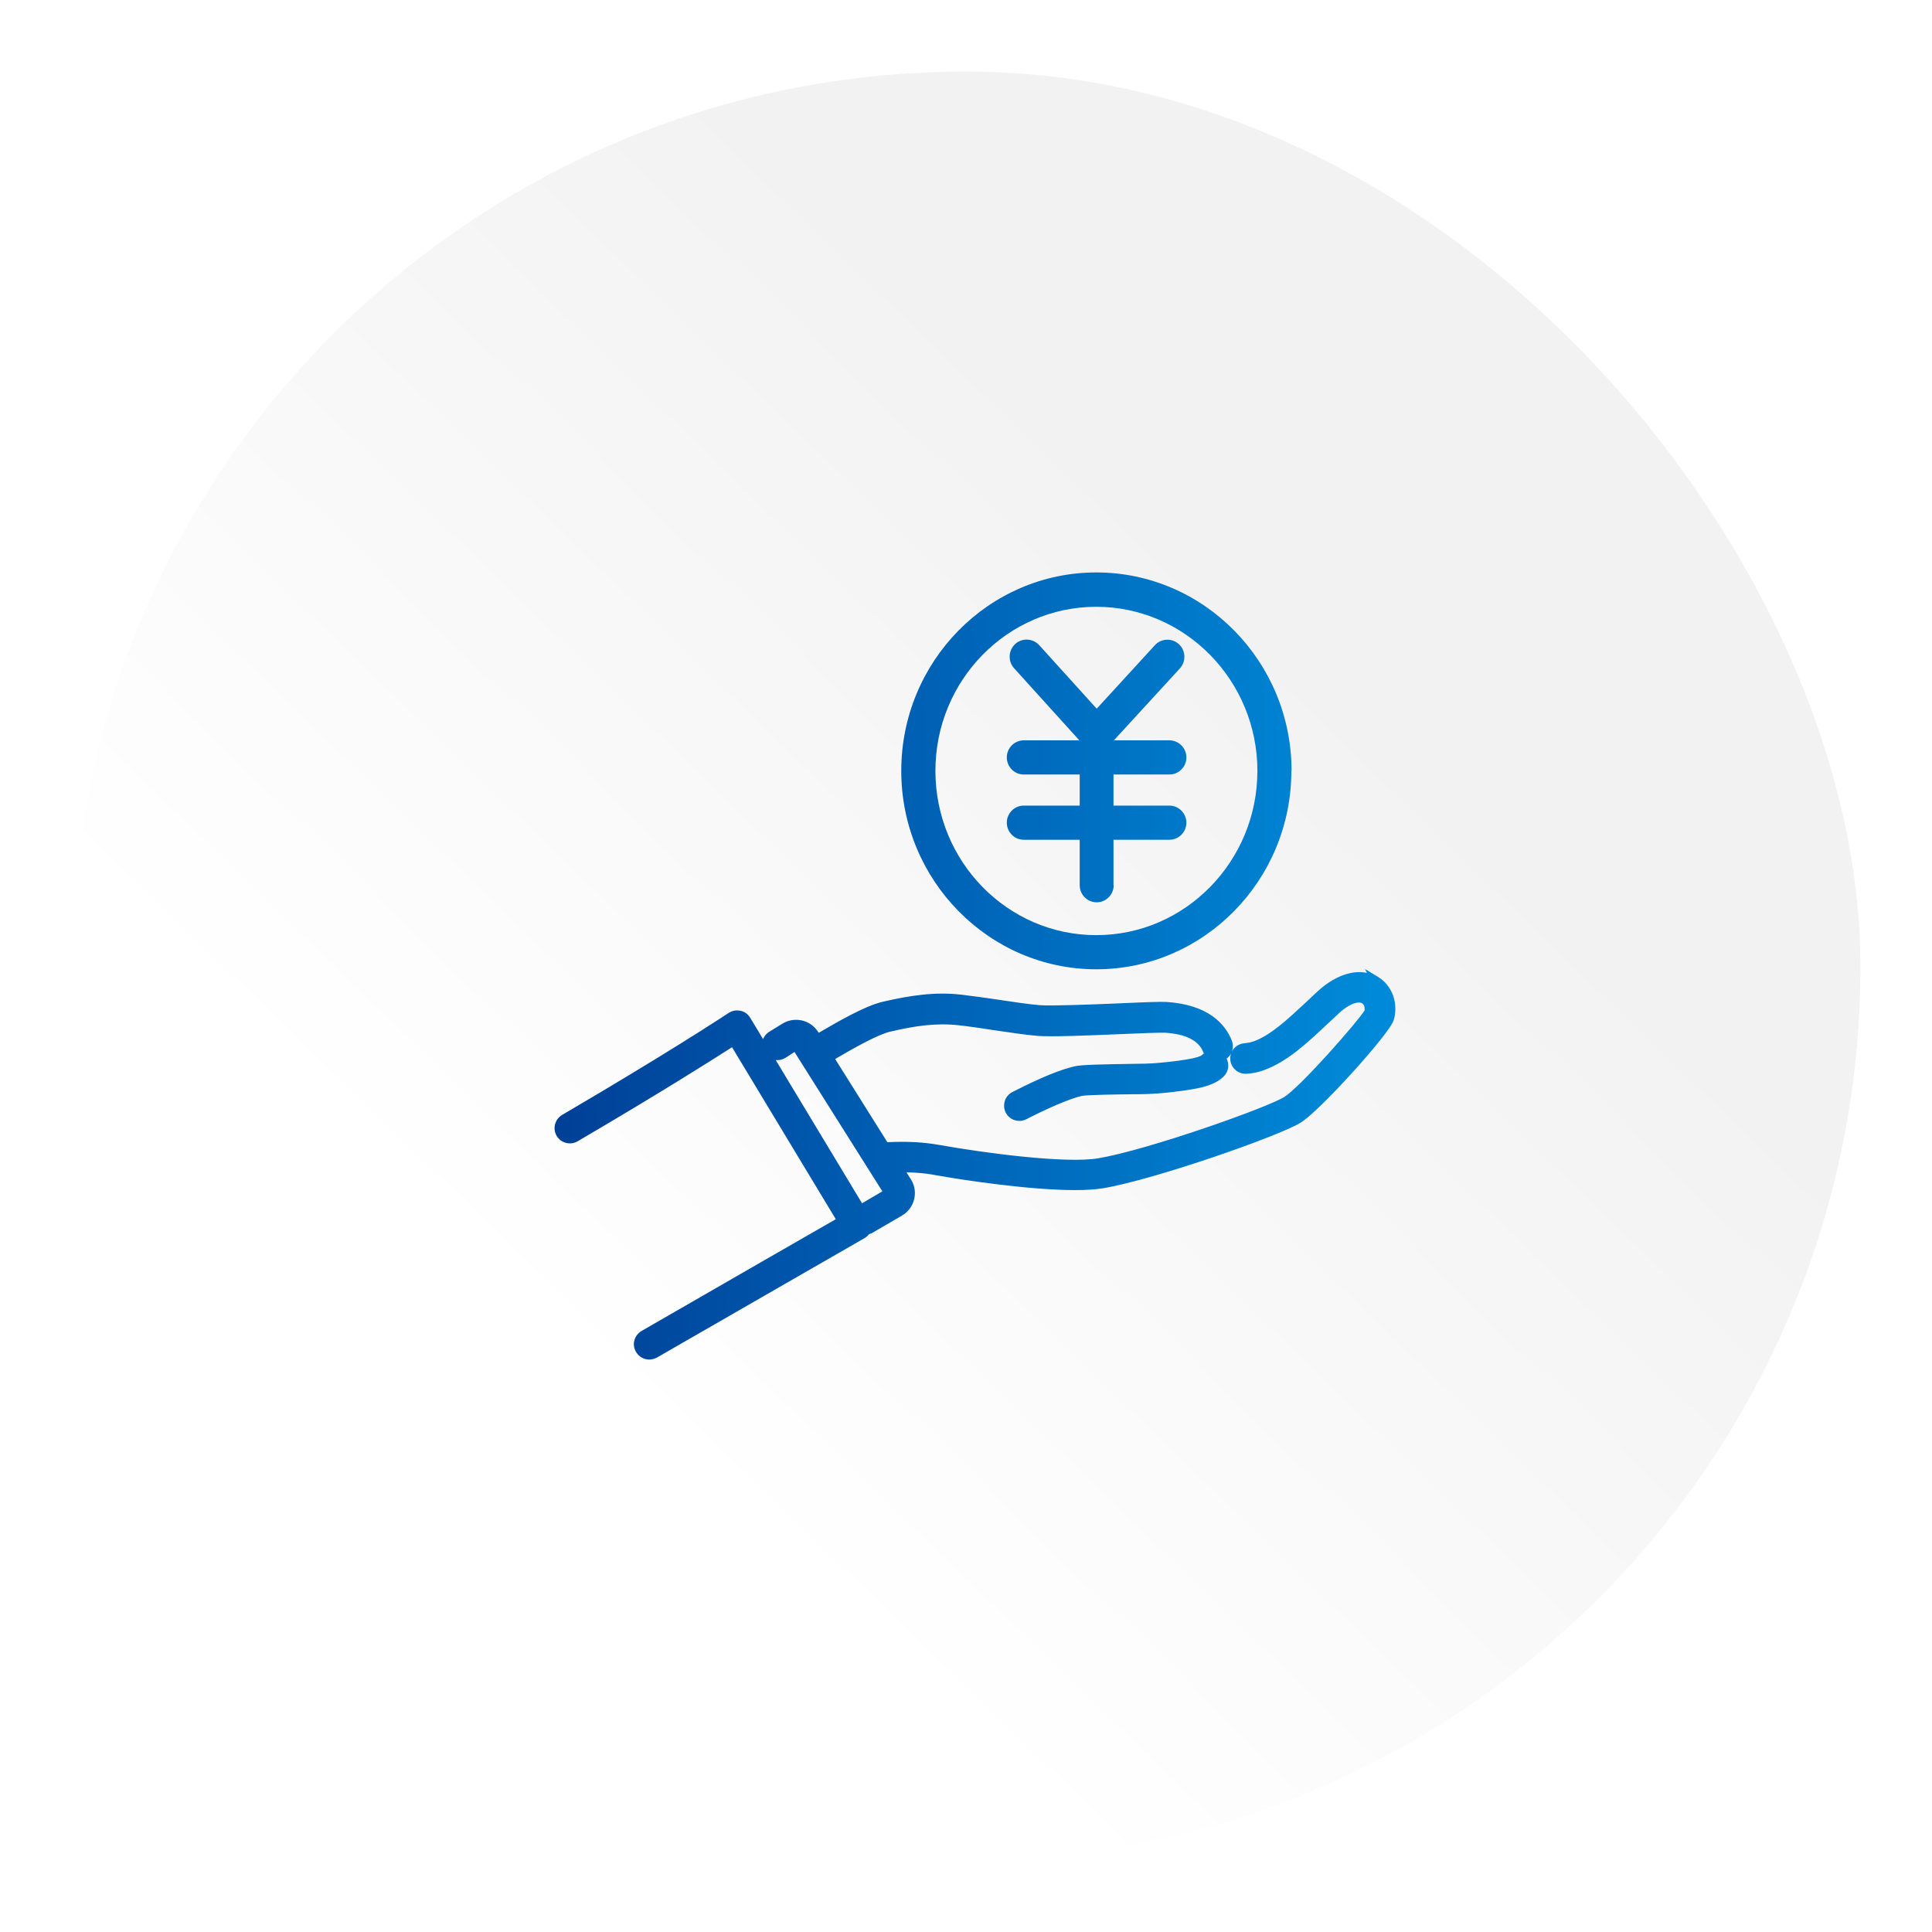
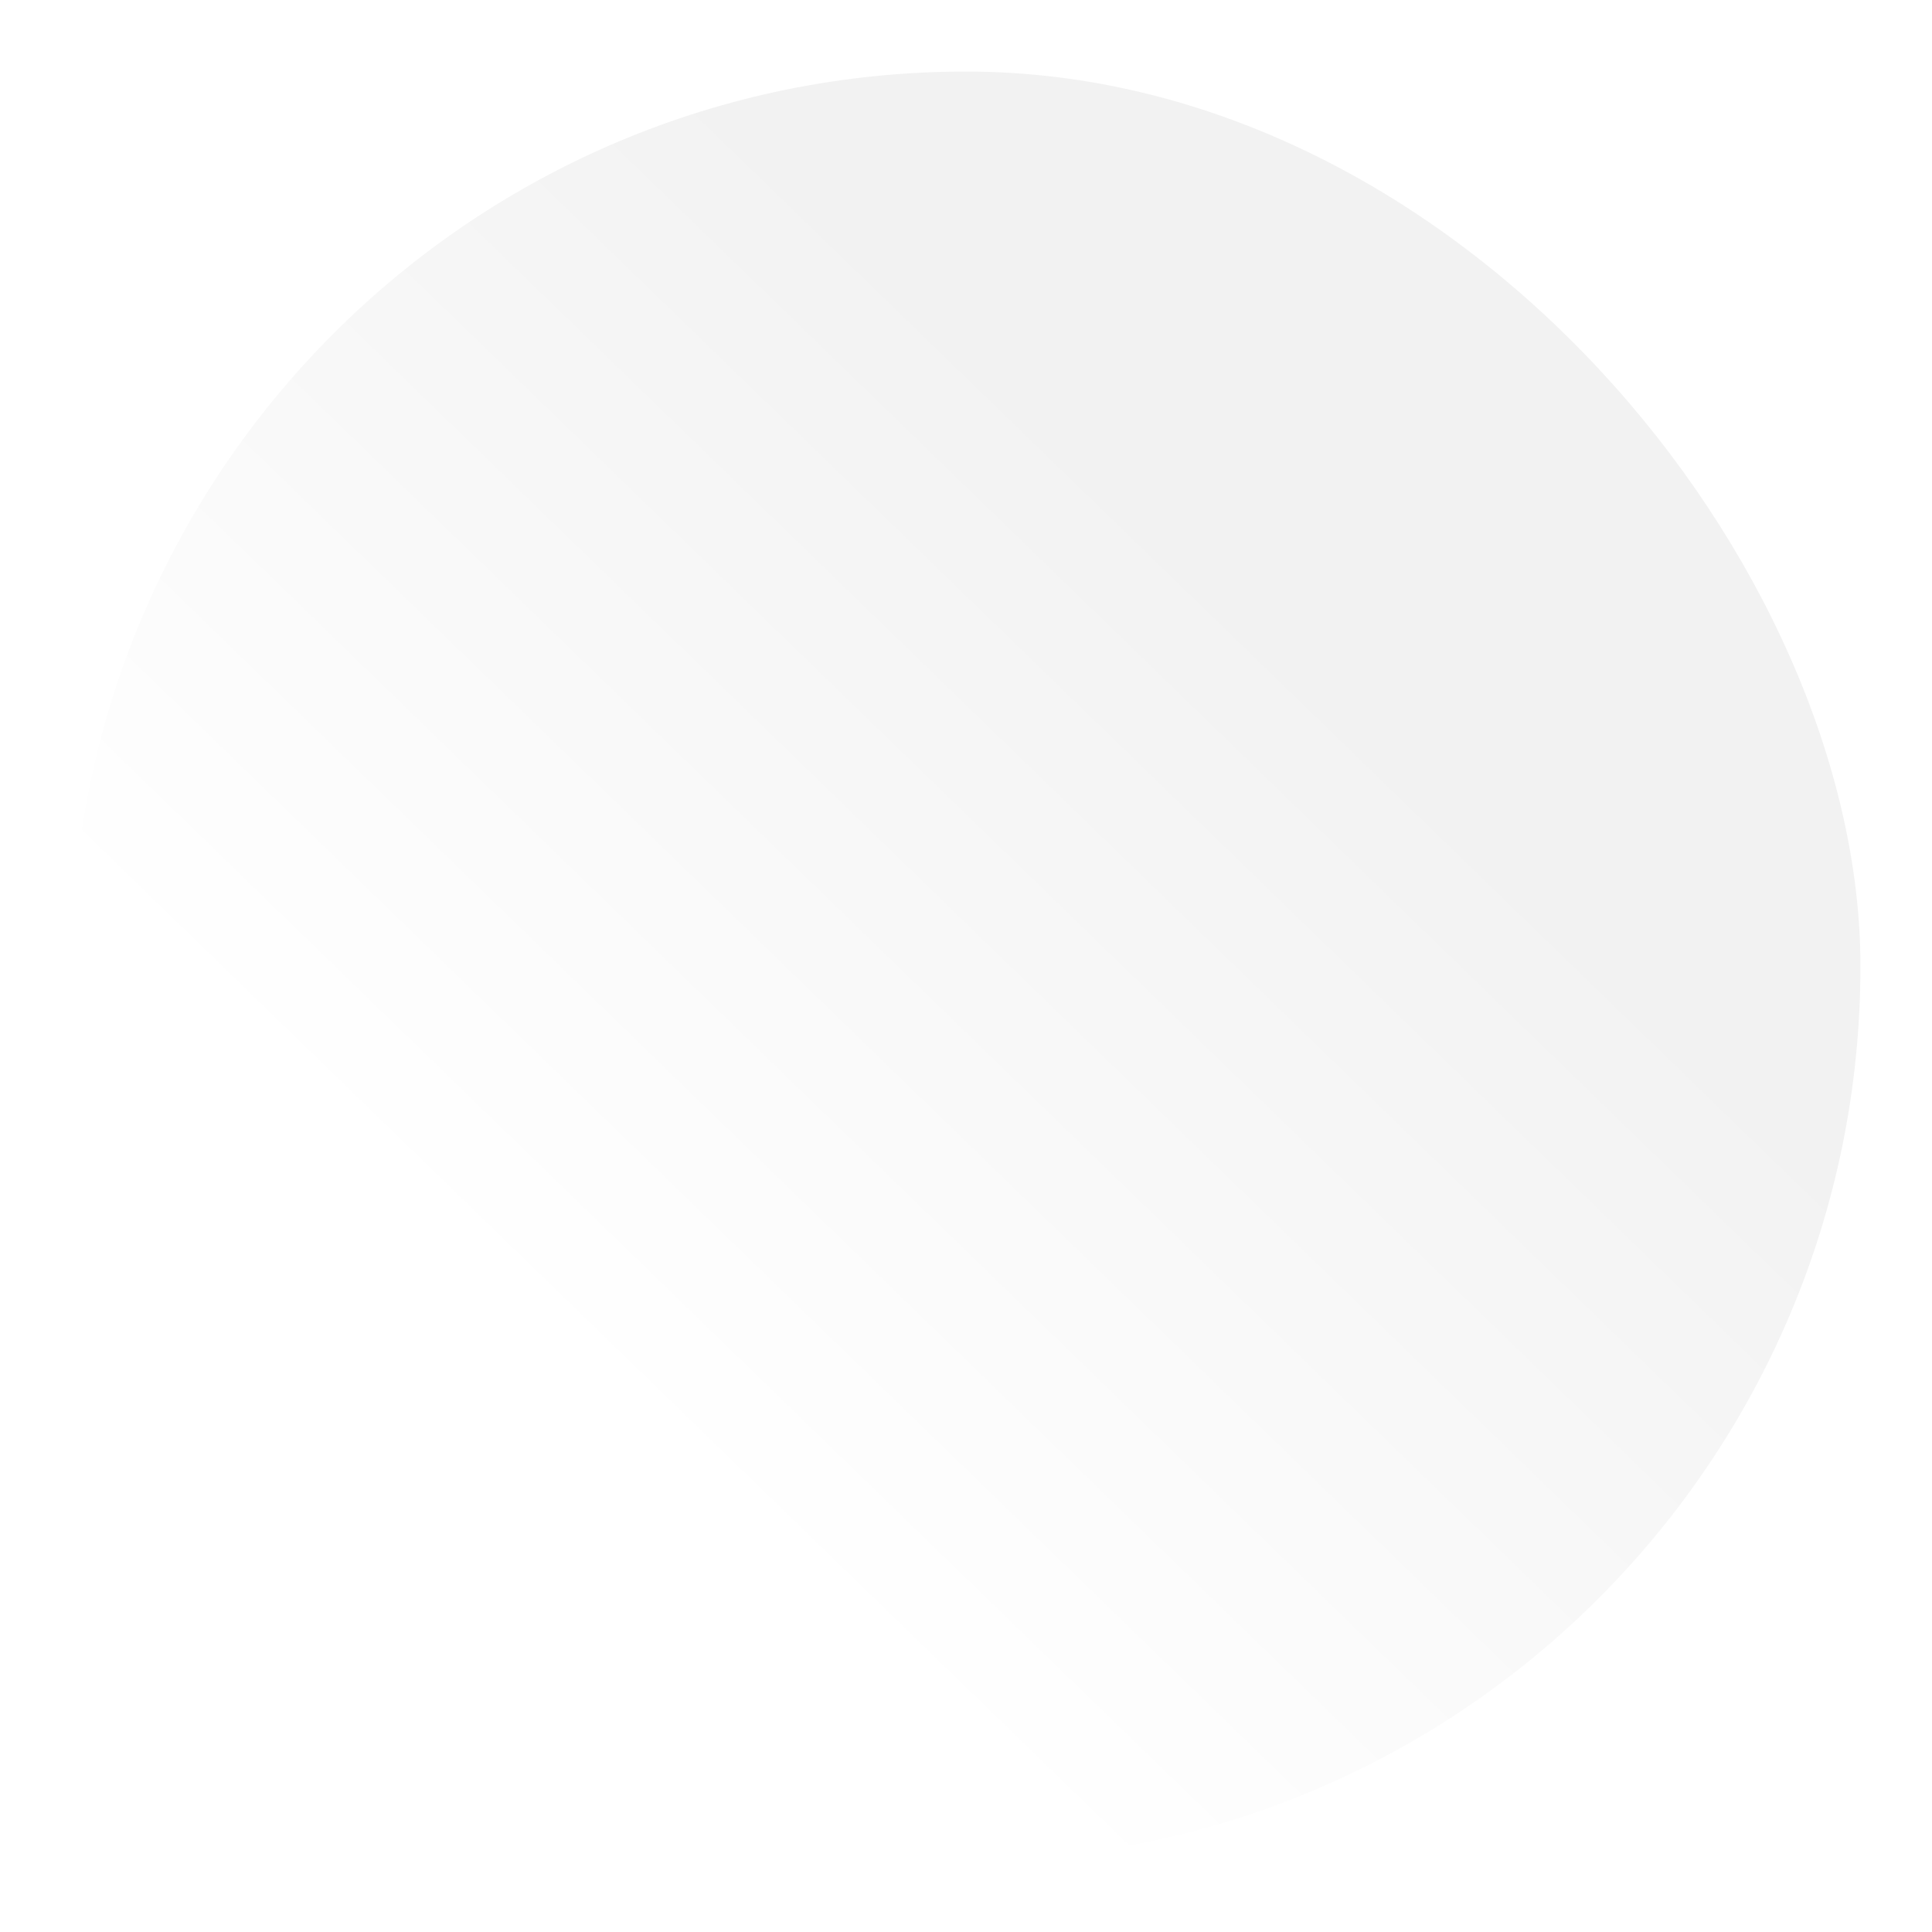
<svg xmlns="http://www.w3.org/2000/svg" width="108" height="108" viewBox="0 0 108 108" fill="none">
  <g filter="url(#filter0_d_14997_2930)">
    <rect x="4" y="1" width="100" height="100" rx="50" fill="url(#paint0_linear_14997_2930)" />
-     <path d="M76.91 51.832C76.06 51.325 74.911 51.604 73.841 52.578C73.612 52.786 73.392 52.995 73.172 53.204C72.132 54.168 71.163 55.083 70.163 55.441C69.974 55.51 69.794 55.54 69.594 55.56C69.254 55.58 68.994 55.868 69.014 56.206C69.034 56.544 69.334 56.802 69.664 56.782C69.984 56.763 70.283 56.703 70.573 56.594C71.812 56.146 72.882 55.152 74.011 54.089C74.231 53.89 74.451 53.681 74.671 53.472C75.43 52.776 75.99 52.707 76.27 52.876C76.48 53.005 76.57 53.283 76.51 53.582C76.12 54.228 72.902 57.896 71.933 58.522C71.003 59.118 64.227 61.524 61.418 61.991C59.579 62.299 55.032 61.703 52.423 61.236C51.584 61.087 50.635 61.037 49.605 61.097C49.565 61.097 49.525 61.097 49.485 61.117L46.347 56.117C47.406 55.49 48.906 54.625 49.695 54.437C51.094 54.108 52.294 53.93 53.593 54.069C54.242 54.138 54.962 54.248 55.662 54.357C56.531 54.486 57.361 54.606 58.02 54.665C58.74 54.725 60.779 54.645 62.588 54.566C63.717 54.516 64.876 54.476 65.126 54.486C66.406 54.566 67.195 54.983 67.485 55.719C67.525 55.828 67.595 55.908 67.675 55.977C67.565 55.997 67.455 56.057 67.365 56.146C67.245 56.276 66.885 56.385 66.316 56.474C65.846 56.554 64.837 56.683 64.017 56.703C63.847 56.703 63.597 56.703 63.297 56.713C61.478 56.743 60.489 56.763 60.139 56.842C59.38 57.011 58.26 57.468 56.821 58.204C56.781 58.224 56.751 58.234 56.741 58.244C56.561 58.323 56.411 58.492 56.381 58.701C56.321 59.039 56.551 59.357 56.881 59.407C56.921 59.407 56.961 59.417 56.991 59.417C57.131 59.417 57.241 59.367 57.381 59.288C59.07 58.433 59.969 58.134 60.419 58.025C60.719 57.956 62.538 57.936 63.317 57.926C63.627 57.926 63.887 57.926 64.057 57.916C64.936 57.896 66.016 57.747 66.516 57.667C67.175 57.558 67.835 57.409 68.245 56.991C68.484 56.753 68.474 56.365 68.245 56.126C68.225 56.107 68.215 56.097 68.195 56.087C68.225 56.087 68.254 56.077 68.284 56.057C68.604 55.938 68.754 55.58 68.634 55.262C68.305 54.427 67.445 53.403 65.206 53.254C64.906 53.234 64.037 53.264 62.528 53.333C60.849 53.403 58.75 53.482 58.11 53.433C57.491 53.383 56.691 53.264 55.832 53.134C55.122 53.025 54.392 52.926 53.723 52.846C52.254 52.677 50.934 52.886 49.405 53.234C48.426 53.462 46.927 54.337 45.687 55.063L45.537 54.824C45.358 54.546 45.088 54.347 44.758 54.278C44.428 54.208 44.098 54.278 43.838 54.447L43.129 54.884C42.839 55.063 42.749 55.441 42.929 55.729C43.109 56.017 43.489 56.107 43.778 55.928L44.488 55.47L49.665 63.681L48.106 64.596L41.73 54.019C41.64 53.87 41.5 53.771 41.34 53.741C41.17 53.701 41 53.741 40.86 53.83C40.83 53.85 37.882 55.818 31.545 59.536C31.256 59.705 31.155 60.083 31.326 60.371C31.495 60.659 31.875 60.759 32.165 60.59C37.002 57.757 39.871 55.928 41 55.202L47.056 65.242C45.587 66.087 41.29 68.552 35.983 71.614C35.693 71.783 35.583 72.16 35.763 72.449C35.873 72.647 36.083 72.757 36.293 72.757C36.393 72.757 36.502 72.727 36.602 72.677C43.199 68.88 48.216 65.997 48.216 65.997C48.316 65.938 48.386 65.858 48.446 65.769C48.526 65.759 48.606 65.739 48.676 65.689L50.295 64.745C50.584 64.576 50.784 64.307 50.864 63.989C50.944 63.671 50.894 63.333 50.715 63.055L50.235 62.289C50.954 62.279 51.614 62.319 52.204 62.429C54.073 62.767 57.66 63.283 60.099 63.283C60.679 63.283 61.199 63.254 61.618 63.184C64.447 62.717 71.483 60.252 72.602 59.536C73.662 58.86 77.509 54.606 77.689 53.92C77.909 53.075 77.589 52.23 76.9 51.812L76.91 51.832Z" fill="url(#paint1_linear_14997_2930)" />
-     <path d="M77.025 51.604C77.766 52.052 78.122 52.924 77.963 53.805L77.924 53.982C77.905 54.054 77.867 54.133 77.825 54.207C77.782 54.284 77.727 54.372 77.662 54.467C77.533 54.658 77.359 54.888 77.156 55.143C76.749 55.654 76.215 56.276 75.654 56.896C75.094 57.515 74.504 58.135 73.988 58.644C73.542 59.083 73.137 59.452 72.849 59.661L72.732 59.741C72.429 59.935 71.757 60.232 70.9 60.569C70.034 60.91 68.957 61.301 67.828 61.684C65.576 62.448 63.093 63.187 61.657 63.424C61.219 63.497 60.685 63.527 60.099 63.527C57.638 63.527 54.033 63.006 52.161 62.668C51.711 62.584 51.213 62.543 50.673 62.534L50.917 62.922L50.992 63.052C51.148 63.361 51.183 63.715 51.099 64.049C51.003 64.431 50.762 64.754 50.416 64.955L48.797 65.899L48.796 65.898C48.725 65.945 48.653 65.972 48.585 65.989C48.522 66.067 48.444 66.144 48.34 66.206L48.336 66.208L48.332 66.211C48.33 66.212 48.326 66.214 48.322 66.217C48.312 66.222 48.297 66.23 48.278 66.241C48.24 66.263 48.183 66.296 48.108 66.339C47.958 66.425 47.736 66.554 47.449 66.719C46.876 67.048 46.042 67.527 45.003 68.124C42.924 69.32 40.021 70.989 36.723 72.888L36.717 72.892L36.71 72.895C36.585 72.958 36.438 73 36.293 73C36.006 73 35.715 72.853 35.558 72.577C35.299 72.163 35.463 71.636 35.861 71.403L35.862 71.402C40.931 68.478 45.078 66.098 46.721 65.154L40.921 55.54C39.666 56.344 36.853 58.126 32.287 60.8C31.883 61.036 31.355 60.899 31.117 60.495C30.878 60.089 31.019 59.562 31.423 59.326L33.64 58.015C38.446 55.15 40.703 53.642 40.727 53.627L40.73 53.625C40.917 53.506 41.153 53.447 41.395 53.504C41.623 53.549 41.815 53.691 41.937 53.893L42.656 55.087C42.722 54.922 42.839 54.777 43.002 54.676L43.711 54.239C44.023 54.038 44.416 53.957 44.808 54.04C45.206 54.124 45.528 54.364 45.74 54.692L45.742 54.694L45.768 54.734C46.332 54.404 46.945 54.05 47.532 53.746C48.187 53.407 48.83 53.118 49.35 52.997C50.887 52.647 52.24 52.431 53.75 52.604C54.422 52.684 55.155 52.784 55.867 52.893C56.729 53.023 57.52 53.141 58.13 53.19C58.75 53.238 60.827 53.16 62.517 53.09C64.017 53.021 64.905 52.99 65.222 53.011C66.376 53.088 67.196 53.391 67.775 53.801C68.283 54.16 68.595 54.593 68.785 54.999L68.86 55.172L68.861 55.175C68.936 55.375 68.934 55.589 68.866 55.778C69 55.521 69.262 55.34 69.57 55.318L69.835 55.28C69.919 55.263 69.999 55.242 70.081 55.212L70.082 55.212C70.546 55.045 71.015 54.746 71.503 54.359C71.991 53.972 72.486 53.51 73.007 53.026C73.226 52.818 73.447 52.607 73.678 52.397C74.562 51.593 75.549 51.207 76.412 51.384L76.305 51.167L77.025 51.604ZM76.786 52.042C76.116 51.642 75.167 51.793 74.198 52.59L74.004 52.758C73.776 52.965 73.558 53.172 73.338 53.381L73.336 53.383C72.819 53.863 72.309 54.34 71.803 54.741C71.297 55.142 70.781 55.477 70.245 55.669L70.246 55.67C70.03 55.749 69.827 55.781 69.618 55.802L69.608 55.803C69.399 55.815 69.245 55.991 69.256 56.191C69.268 56.392 69.45 56.551 69.649 56.539L69.869 56.518C70.085 56.49 70.29 56.441 70.488 56.366L70.491 56.364C71.674 55.937 72.708 54.983 73.846 53.911L73.849 53.907C74.066 53.711 74.284 53.505 74.505 53.295L74.507 53.292C74.904 52.929 75.265 52.715 75.58 52.618C75.893 52.521 76.179 52.537 76.394 52.667L76.396 52.668C76.72 52.867 76.82 53.267 76.747 53.63L76.739 53.672L76.717 53.708C76.608 53.889 76.321 54.254 75.953 54.694C75.579 55.142 75.107 55.683 74.618 56.223C74.129 56.763 73.62 57.303 73.172 57.749C72.84 58.079 72.533 58.368 72.287 58.564L72.063 58.727C71.806 58.892 71.184 59.163 70.38 59.477C69.567 59.795 68.541 60.168 67.457 60.536C65.296 61.27 62.883 61.993 61.458 62.23L61.459 62.231C60.503 62.392 58.876 62.316 57.186 62.147C55.486 61.977 53.691 61.709 52.382 61.475C51.563 61.33 50.633 61.281 49.619 61.34H49.58L49.397 61.432L49.28 61.246L46.009 56.034L46.224 55.907C46.754 55.594 47.399 55.218 48.01 54.897C48.615 54.579 49.212 54.303 49.639 54.2L49.64 54.199C51.049 53.869 52.279 53.683 53.618 53.827C54.275 53.897 55 54.007 55.699 54.117C56.569 54.246 57.391 54.364 58.042 54.423C58.743 54.48 60.759 54.403 62.577 54.323C63.7 54.273 64.873 54.233 65.136 54.243H65.142C66.37 54.319 67.251 54.707 67.639 55.471L67.71 55.63L67.713 55.635C67.733 55.691 67.77 55.738 67.833 55.793L68.142 56.063L68.195 55.843C68.182 55.843 68.171 55.846 68.163 55.848C68.156 55.851 68.151 55.854 68.151 55.854L68.174 55.839L68.2 55.828C68.387 55.758 68.482 55.546 68.407 55.347C68.257 54.968 67.987 54.545 67.497 54.199C67.005 53.851 66.275 53.569 65.19 53.497C64.907 53.478 64.057 53.507 62.539 53.577H62.537C60.869 53.646 58.75 53.727 58.092 53.676C57.462 53.625 56.652 53.504 55.796 53.375C55.089 53.266 54.361 53.167 53.694 53.088C52.267 52.924 50.98 53.124 49.459 53.47C49.001 53.577 48.404 53.842 47.755 54.178C47.109 54.513 46.43 54.91 45.809 55.273L45.608 55.391L45.483 55.193L45.334 54.957L45.276 54.874C45.132 54.69 44.937 54.564 44.708 54.516C44.442 54.46 44.177 54.516 43.97 54.651L43.965 54.654L43.255 55.092C43.079 55.201 43.027 55.427 43.134 55.599C43.23 55.752 43.418 55.813 43.583 55.753L43.652 55.72L44.358 55.266L44.562 55.133L44.693 55.34L50.004 63.764L48.228 64.806L48.022 64.927L47.899 64.722L41.522 54.145C41.466 54.051 41.383 53.996 41.295 53.98L41.285 53.978C41.187 53.955 41.084 53.976 40.991 54.036L40.982 54.041C40.975 54.045 40.966 54.051 40.954 54.059C40.929 54.076 40.892 54.1 40.844 54.132C40.748 54.195 40.605 54.289 40.414 54.412C40.034 54.658 39.463 55.023 38.696 55.503C37.161 56.464 34.837 57.886 31.667 59.746C31.493 59.848 31.434 60.077 31.534 60.247C31.636 60.42 31.868 60.481 32.043 60.379L33.764 59.365C37.566 57.109 39.883 55.63 40.87 54.997L41.079 54.863L47.392 65.329L47.177 65.453C45.707 66.298 41.41 68.762 36.104 71.823C35.946 71.916 35.883 72.102 35.937 72.256L35.968 72.32L35.975 72.33C36.039 72.445 36.164 72.513 36.293 72.513C36.347 72.513 36.419 72.495 36.492 72.459C39.786 70.563 42.686 68.896 44.763 67.702C45.802 67.105 46.636 66.625 47.209 66.296C47.495 66.131 47.718 66.004 47.867 65.917C47.942 65.874 48 65.841 48.038 65.819C48.057 65.808 48.072 65.8 48.081 65.795C48.086 65.792 48.089 65.789 48.092 65.788L48.095 65.786C48.152 65.751 48.198 65.704 48.245 65.633L48.307 65.541L48.416 65.528C48.479 65.52 48.513 65.507 48.536 65.49L48.544 65.484L48.554 65.479L50.173 64.534C50.406 64.398 50.566 64.184 50.63 63.93C50.694 63.675 50.653 63.407 50.512 63.188L50.51 63.185L49.8 62.052L50.231 62.046C50.961 62.036 51.638 62.077 52.248 62.19C54.114 62.527 57.683 63.04 60.099 63.04C60.672 63.04 61.177 63.011 61.579 62.944C62.971 62.714 65.421 61.987 67.673 61.223C68.797 60.842 69.866 60.453 70.723 60.116C71.589 59.775 72.215 59.495 72.472 59.331L72.685 59.176C72.929 58.982 73.263 58.676 73.649 58.296C74.157 57.795 74.74 57.182 75.296 56.568C75.852 55.953 76.38 55.34 76.779 54.84C76.978 54.589 77.143 54.369 77.262 54.193C77.322 54.105 77.369 54.031 77.402 53.97C77.438 53.907 77.452 53.871 77.455 53.858L77.486 53.717C77.601 53.08 77.374 52.473 76.915 52.118L76.786 52.042ZM43.909 56.133L43.905 56.135C43.736 56.24 43.545 56.277 43.362 56.257L48.189 64.264L49.325 63.597L44.413 55.807L43.909 56.133ZM76.143 53.083C76.078 53.045 75.945 53.014 75.722 53.083C75.497 53.152 75.198 53.318 74.837 53.648L74.838 53.649C74.618 53.857 74.396 54.069 74.173 54.27C73.055 55.323 71.95 56.353 70.658 56.821C70.422 56.91 70.181 56.969 69.931 57.001L69.678 57.025C69.218 57.053 68.8 56.696 68.772 56.221C68.765 56.104 68.781 55.991 68.817 55.888C68.759 56 68.676 56.098 68.57 56.175C68.727 56.492 68.687 56.89 68.416 57.161L68.417 57.162C67.944 57.643 67.205 57.799 66.555 57.907L66.554 57.908C66.053 57.988 64.965 58.137 64.07 58.158C63.892 58.168 63.624 58.168 63.319 58.168L63.32 58.169C62.93 58.174 62.282 58.181 61.694 58.196C61.4 58.203 61.123 58.213 60.901 58.224C60.67 58.236 60.523 58.251 60.474 58.262L60.472 58.261C60.046 58.365 59.166 58.657 57.49 59.505C57.345 59.586 57.192 59.66 56.991 59.66C56.971 59.66 56.953 59.658 56.941 59.657C56.929 59.655 56.915 59.654 56.908 59.653C56.899 59.652 56.893 59.651 56.888 59.651C56.886 59.651 56.883 59.65 56.883 59.65H56.863L56.845 59.647C56.383 59.578 56.062 59.136 56.141 58.666L56.166 58.555C56.237 58.313 56.418 58.129 56.623 58.031C56.629 58.028 56.633 58.024 56.636 58.022C56.649 58.015 56.663 58.009 56.67 58.006C56.688 57.998 56.698 57.993 56.711 57.987C58.153 57.25 59.295 56.781 60.086 56.605C60.287 56.559 60.646 56.534 61.159 56.516C61.679 56.497 62.383 56.485 63.29 56.47L64.011 56.459C64.815 56.44 65.813 56.312 66.275 56.234H66.278C66.558 56.19 66.777 56.142 66.938 56.093C67.11 56.039 67.174 55.995 67.188 55.98L67.194 55.974C67.226 55.942 67.26 55.913 67.296 55.886C67.283 55.861 67.27 55.835 67.26 55.807C67.023 55.207 66.361 54.807 65.117 54.729C64.88 54.719 63.734 54.758 62.598 54.809C60.8 54.888 58.74 54.968 58.001 54.907H57.999C57.331 54.847 56.495 54.727 55.626 54.597H55.624C54.925 54.488 54.21 54.379 53.567 54.31C52.308 54.175 51.139 54.347 49.75 54.673L49.751 54.673C49.389 54.76 48.841 55.01 48.235 55.328C47.714 55.602 47.167 55.917 46.686 56.2L49.606 60.852C50.515 60.801 51.366 60.833 52.138 60.944L52.466 60.996C53.765 61.228 55.548 61.494 57.233 61.662C58.929 61.831 60.496 61.9 61.379 61.752C62.762 61.521 65.141 60.809 67.302 60.075C68.38 59.709 69.399 59.339 70.204 59.024C71.021 58.705 71.594 58.45 71.802 58.317C72.02 58.175 72.386 57.847 72.832 57.404C73.272 56.966 73.774 56.432 74.26 55.896C74.745 55.36 75.211 54.824 75.581 54.382C75.926 53.968 76.174 53.65 76.278 53.491C76.308 53.281 76.233 53.139 76.143 53.083ZM67.718 56.217C67.662 56.227 67.595 56.26 67.536 56.319L67.535 56.318C67.428 56.429 67.257 56.503 67.081 56.557C66.889 56.617 66.643 56.669 66.353 56.715L66.352 56.714C65.874 56.795 64.856 56.926 64.023 56.946H64.016C63.847 56.946 63.6 56.947 63.305 56.956H63.301C62.391 56.971 61.691 56.984 61.176 57.002C60.652 57.021 60.341 57.045 60.192 57.079L60.191 57.08C59.554 57.222 58.635 57.58 57.453 58.159L56.929 58.422C56.915 58.429 56.903 58.435 56.893 58.439C56.891 58.44 56.888 58.44 56.886 58.441L56.879 58.449L56.839 58.467C56.723 58.518 56.637 58.623 56.621 58.736L56.62 58.743C56.584 58.947 56.722 59.135 56.915 59.165C56.939 59.167 56.959 59.168 56.971 59.17C56.982 59.172 56.987 59.172 56.992 59.172C57.066 59.172 57.13 59.151 57.262 59.076L57.271 59.07C58.969 58.211 59.887 57.904 60.362 57.788H60.365C60.465 57.765 60.658 57.75 60.876 57.739C61.104 57.727 61.386 57.718 61.682 57.71C62.273 57.695 62.925 57.688 63.314 57.683H63.317C63.631 57.683 63.882 57.683 64.043 57.673L64.052 57.672C64.913 57.653 65.978 57.506 66.476 57.427C67.145 57.316 67.726 57.174 68.073 56.821L68.074 56.819C68.197 56.697 68.212 56.502 68.118 56.355L68.071 56.296L68.065 56.29C68.065 56.29 68.068 56.294 68.071 56.296L68.093 56.273L68.124 56.143L67.718 56.217ZM68.075 56.298L68.076 56.299C68.081 56.302 68.084 56.303 68.087 56.304L68.091 56.282L68.075 56.298Z" fill="url(#paint2_linear_14997_2930)" />
-     <path d="M72.199 40.092C72.199 33.977 67.302 29 61.284 29C55.267 29 50.381 33.977 50.381 40.092C50.381 46.206 55.278 51.184 61.284 51.184C67.291 51.184 72.188 46.206 72.188 40.092H72.199ZM52.29 40.092C52.29 35.029 56.323 30.92 61.284 30.92C66.245 30.92 70.289 35.039 70.289 40.092C70.289 45.145 66.256 49.275 61.284 49.275C56.313 49.275 52.29 45.155 52.29 40.092Z" fill="url(#paint3_linear_14997_2930)" />
-     <path d="M62.245 46.485V43.943H65.371C65.893 43.943 66.32 43.514 66.32 42.988C66.32 42.463 65.893 42.034 65.371 42.034H62.245V40.296H65.371C65.893 40.296 66.32 39.867 66.32 39.341C66.32 38.815 65.893 38.386 65.371 38.386H62.266L65.957 34.364C66.309 33.977 66.288 33.366 65.904 33.012C65.52 32.658 64.912 32.679 64.56 33.066L61.306 36.616L58.094 33.066C57.742 32.679 57.134 32.647 56.75 33.001C56.366 33.355 56.334 33.967 56.686 34.353L60.335 38.386H57.23C56.707 38.386 56.281 38.815 56.281 39.341C56.281 39.867 56.707 40.296 57.23 40.296H60.356V42.034H57.23C56.707 42.034 56.281 42.463 56.281 42.988C56.281 43.514 56.707 43.943 57.23 43.943H60.356V46.485C60.356 47.011 60.783 47.44 61.306 47.44C61.828 47.44 62.255 47.011 62.255 46.485H62.245Z" fill="url(#paint4_linear_14997_2930)" />
  </g>
  <defs>
    <filter id="filter0_d_14997_2930" x="0" y="0" width="108" height="108" filterUnits="userSpaceOnUse" color-interpolation-filters="sRGB">
      <feFlood flood-opacity="0" result="BackgroundImageFix" />
      <feColorMatrix in="SourceAlpha" type="matrix" values="0 0 0 0 0 0 0 0 0 0 0 0 0 0 0 0 0 0 127 0" result="hardAlpha" />
      <feOffset dy="3" />
      <feGaussianBlur stdDeviation="2" />
      <feComposite in2="hardAlpha" operator="out" />
      <feColorMatrix type="matrix" values="0 0 0 0 0 0 0 0 0 0 0 0 0 0 0 0 0 0 0.16 0" />
      <feBlend mode="normal" in2="BackgroundImageFix" result="effect1_dropShadow_14997_2930" />
      <feBlend mode="normal" in="SourceGraphic" in2="effect1_dropShadow_14997_2930" result="shape" />
    </filter>
    <linearGradient id="paint0_linear_14997_2930" x1="32.328" y1="73.35" x2="71.959" y2="32.481" gradientUnits="userSpaceOnUse">
      <stop stop-color="white" />
      <stop offset="1" stop-color="#F2F2F2" />
    </linearGradient>
    <linearGradient id="paint1_linear_14997_2930" x1="76.598" y1="51" x2="31" y2="51" gradientUnits="userSpaceOnUse">
      <stop stop-color="#0089D8" />
      <stop offset="1" stop-color="#004097" />
    </linearGradient>
    <linearGradient id="paint2_linear_14997_2930" x1="76.598" y1="51" x2="31" y2="51" gradientUnits="userSpaceOnUse">
      <stop stop-color="#0089D8" />
      <stop offset="1" stop-color="#004097" />
    </linearGradient>
    <linearGradient id="paint3_linear_14997_2930" x1="76.598" y1="51" x2="31" y2="51" gradientUnits="userSpaceOnUse">
      <stop stop-color="#0089D8" />
      <stop offset="1" stop-color="#004097" />
    </linearGradient>
    <linearGradient id="paint4_linear_14997_2930" x1="76.598" y1="51" x2="31" y2="51" gradientUnits="userSpaceOnUse">
      <stop stop-color="#0089D8" />
      <stop offset="1" stop-color="#004097" />
    </linearGradient>
  </defs>
</svg>